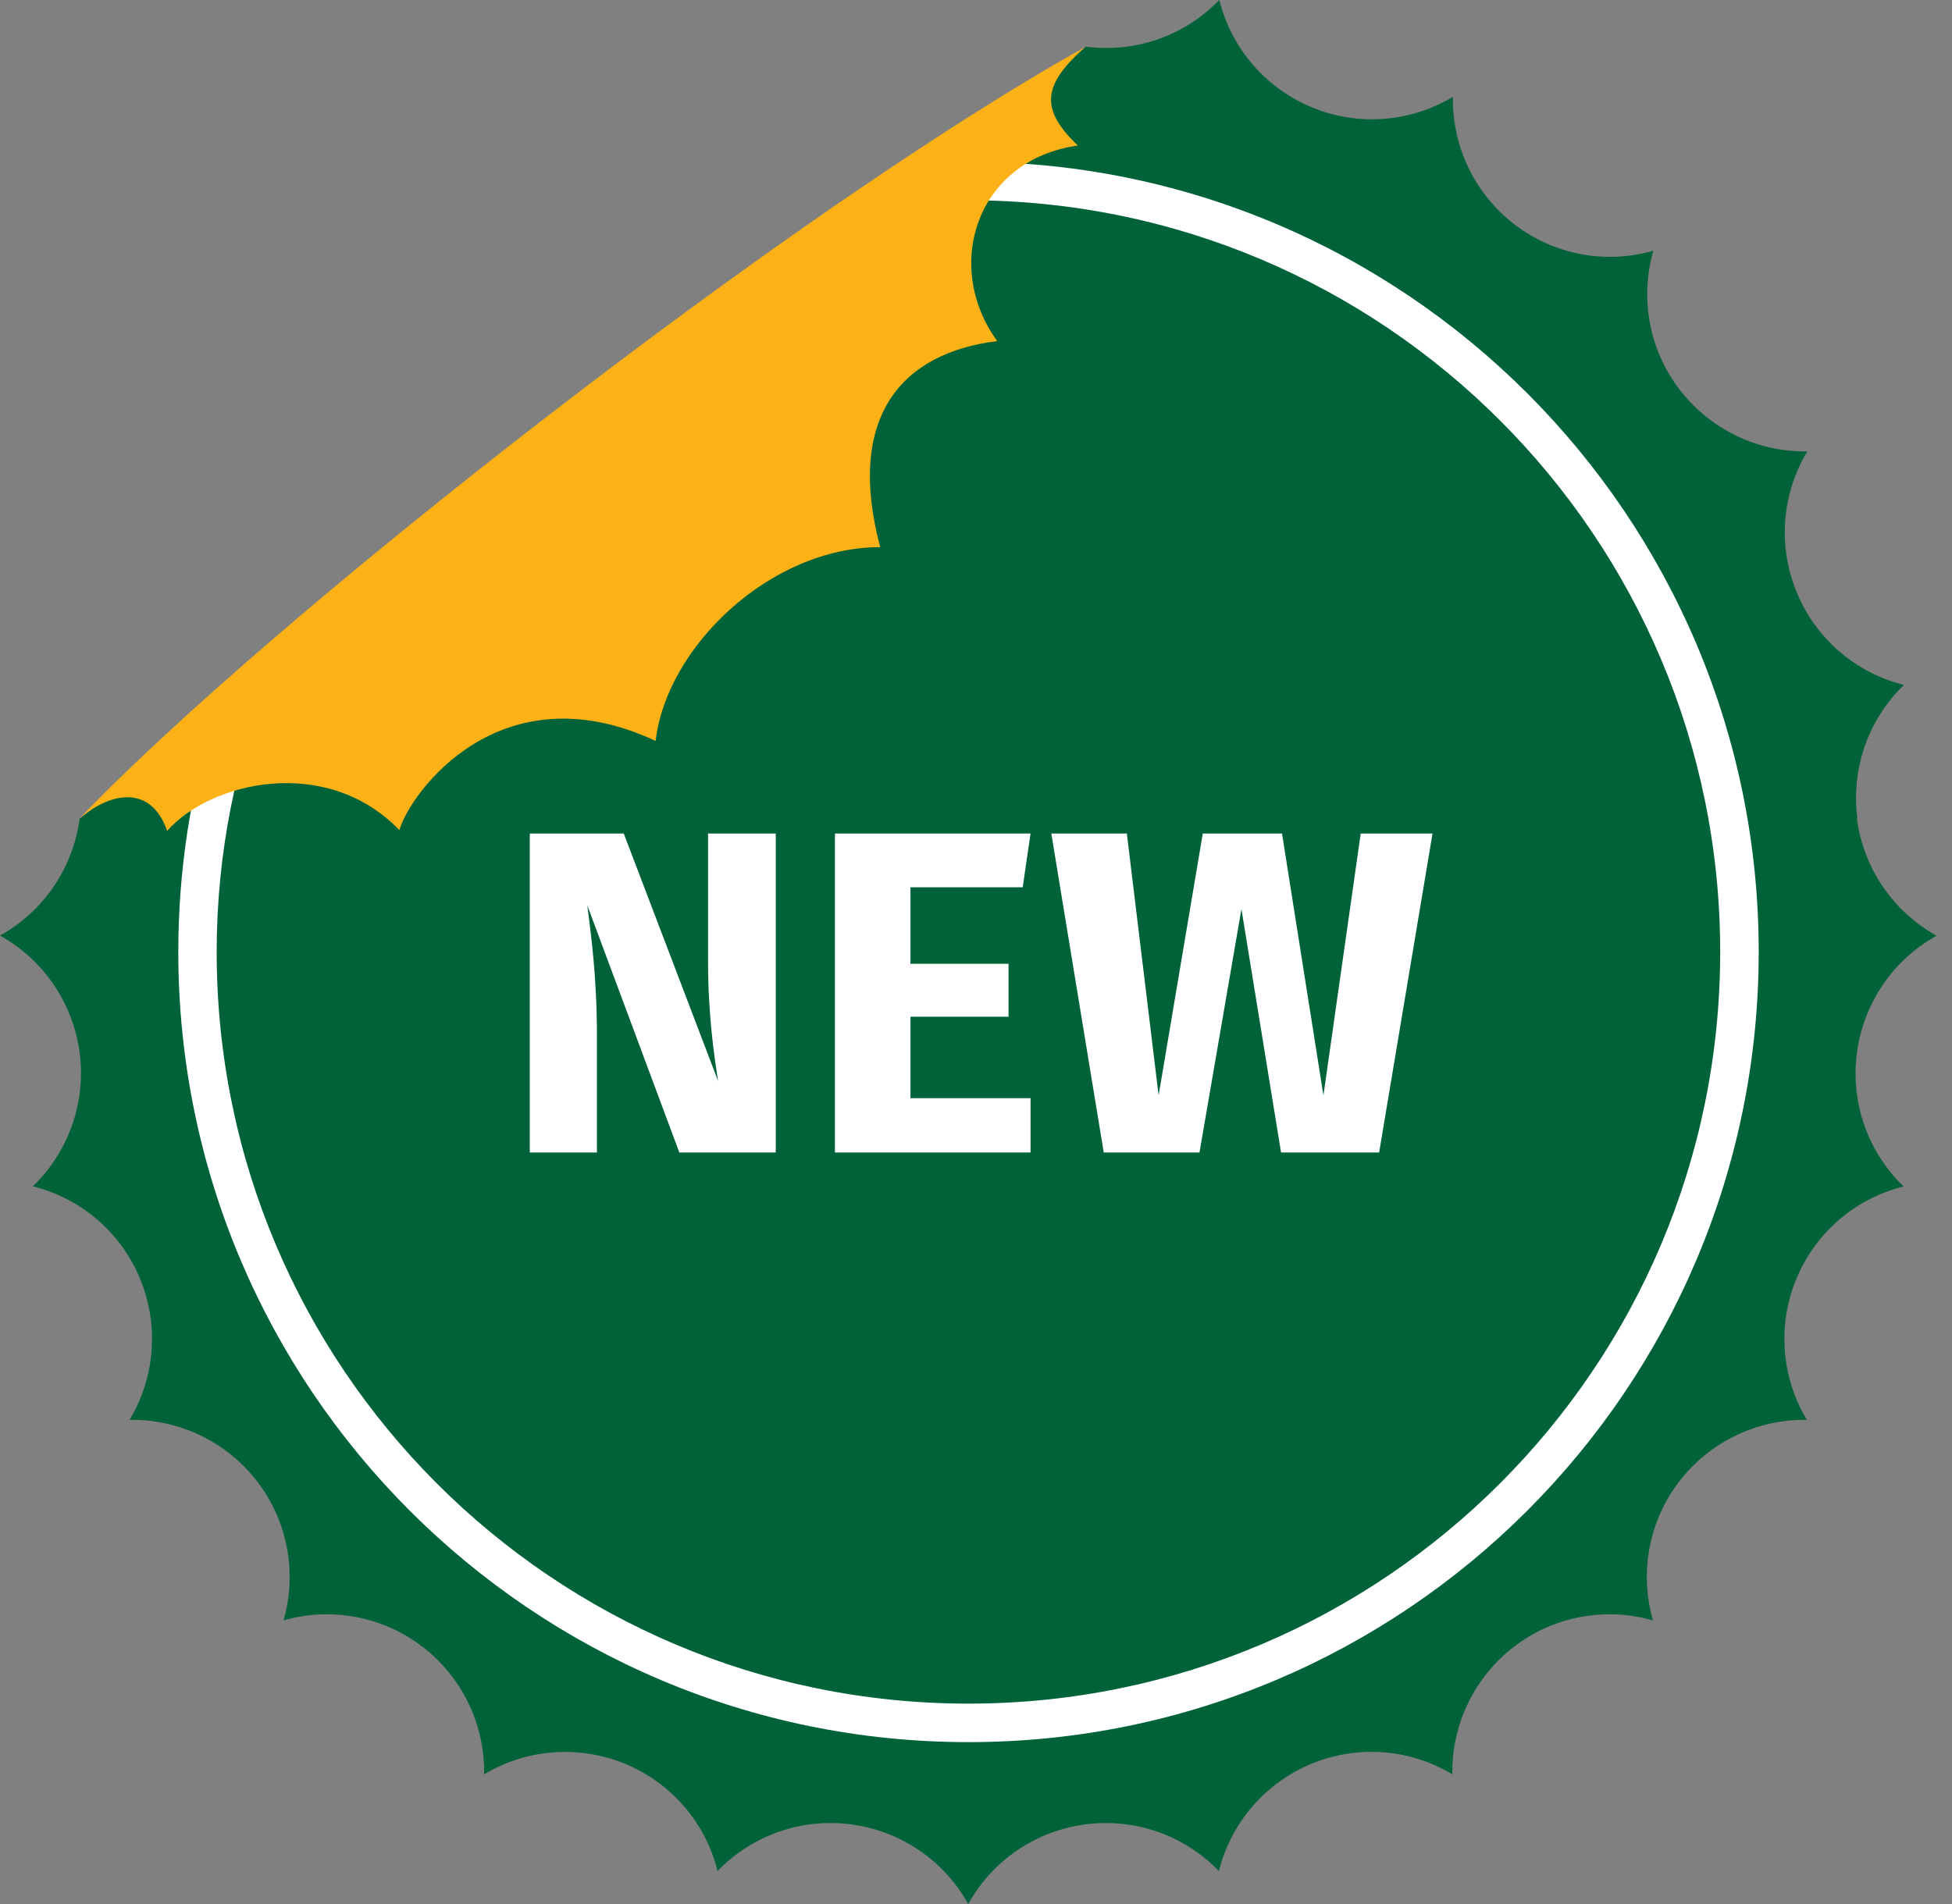
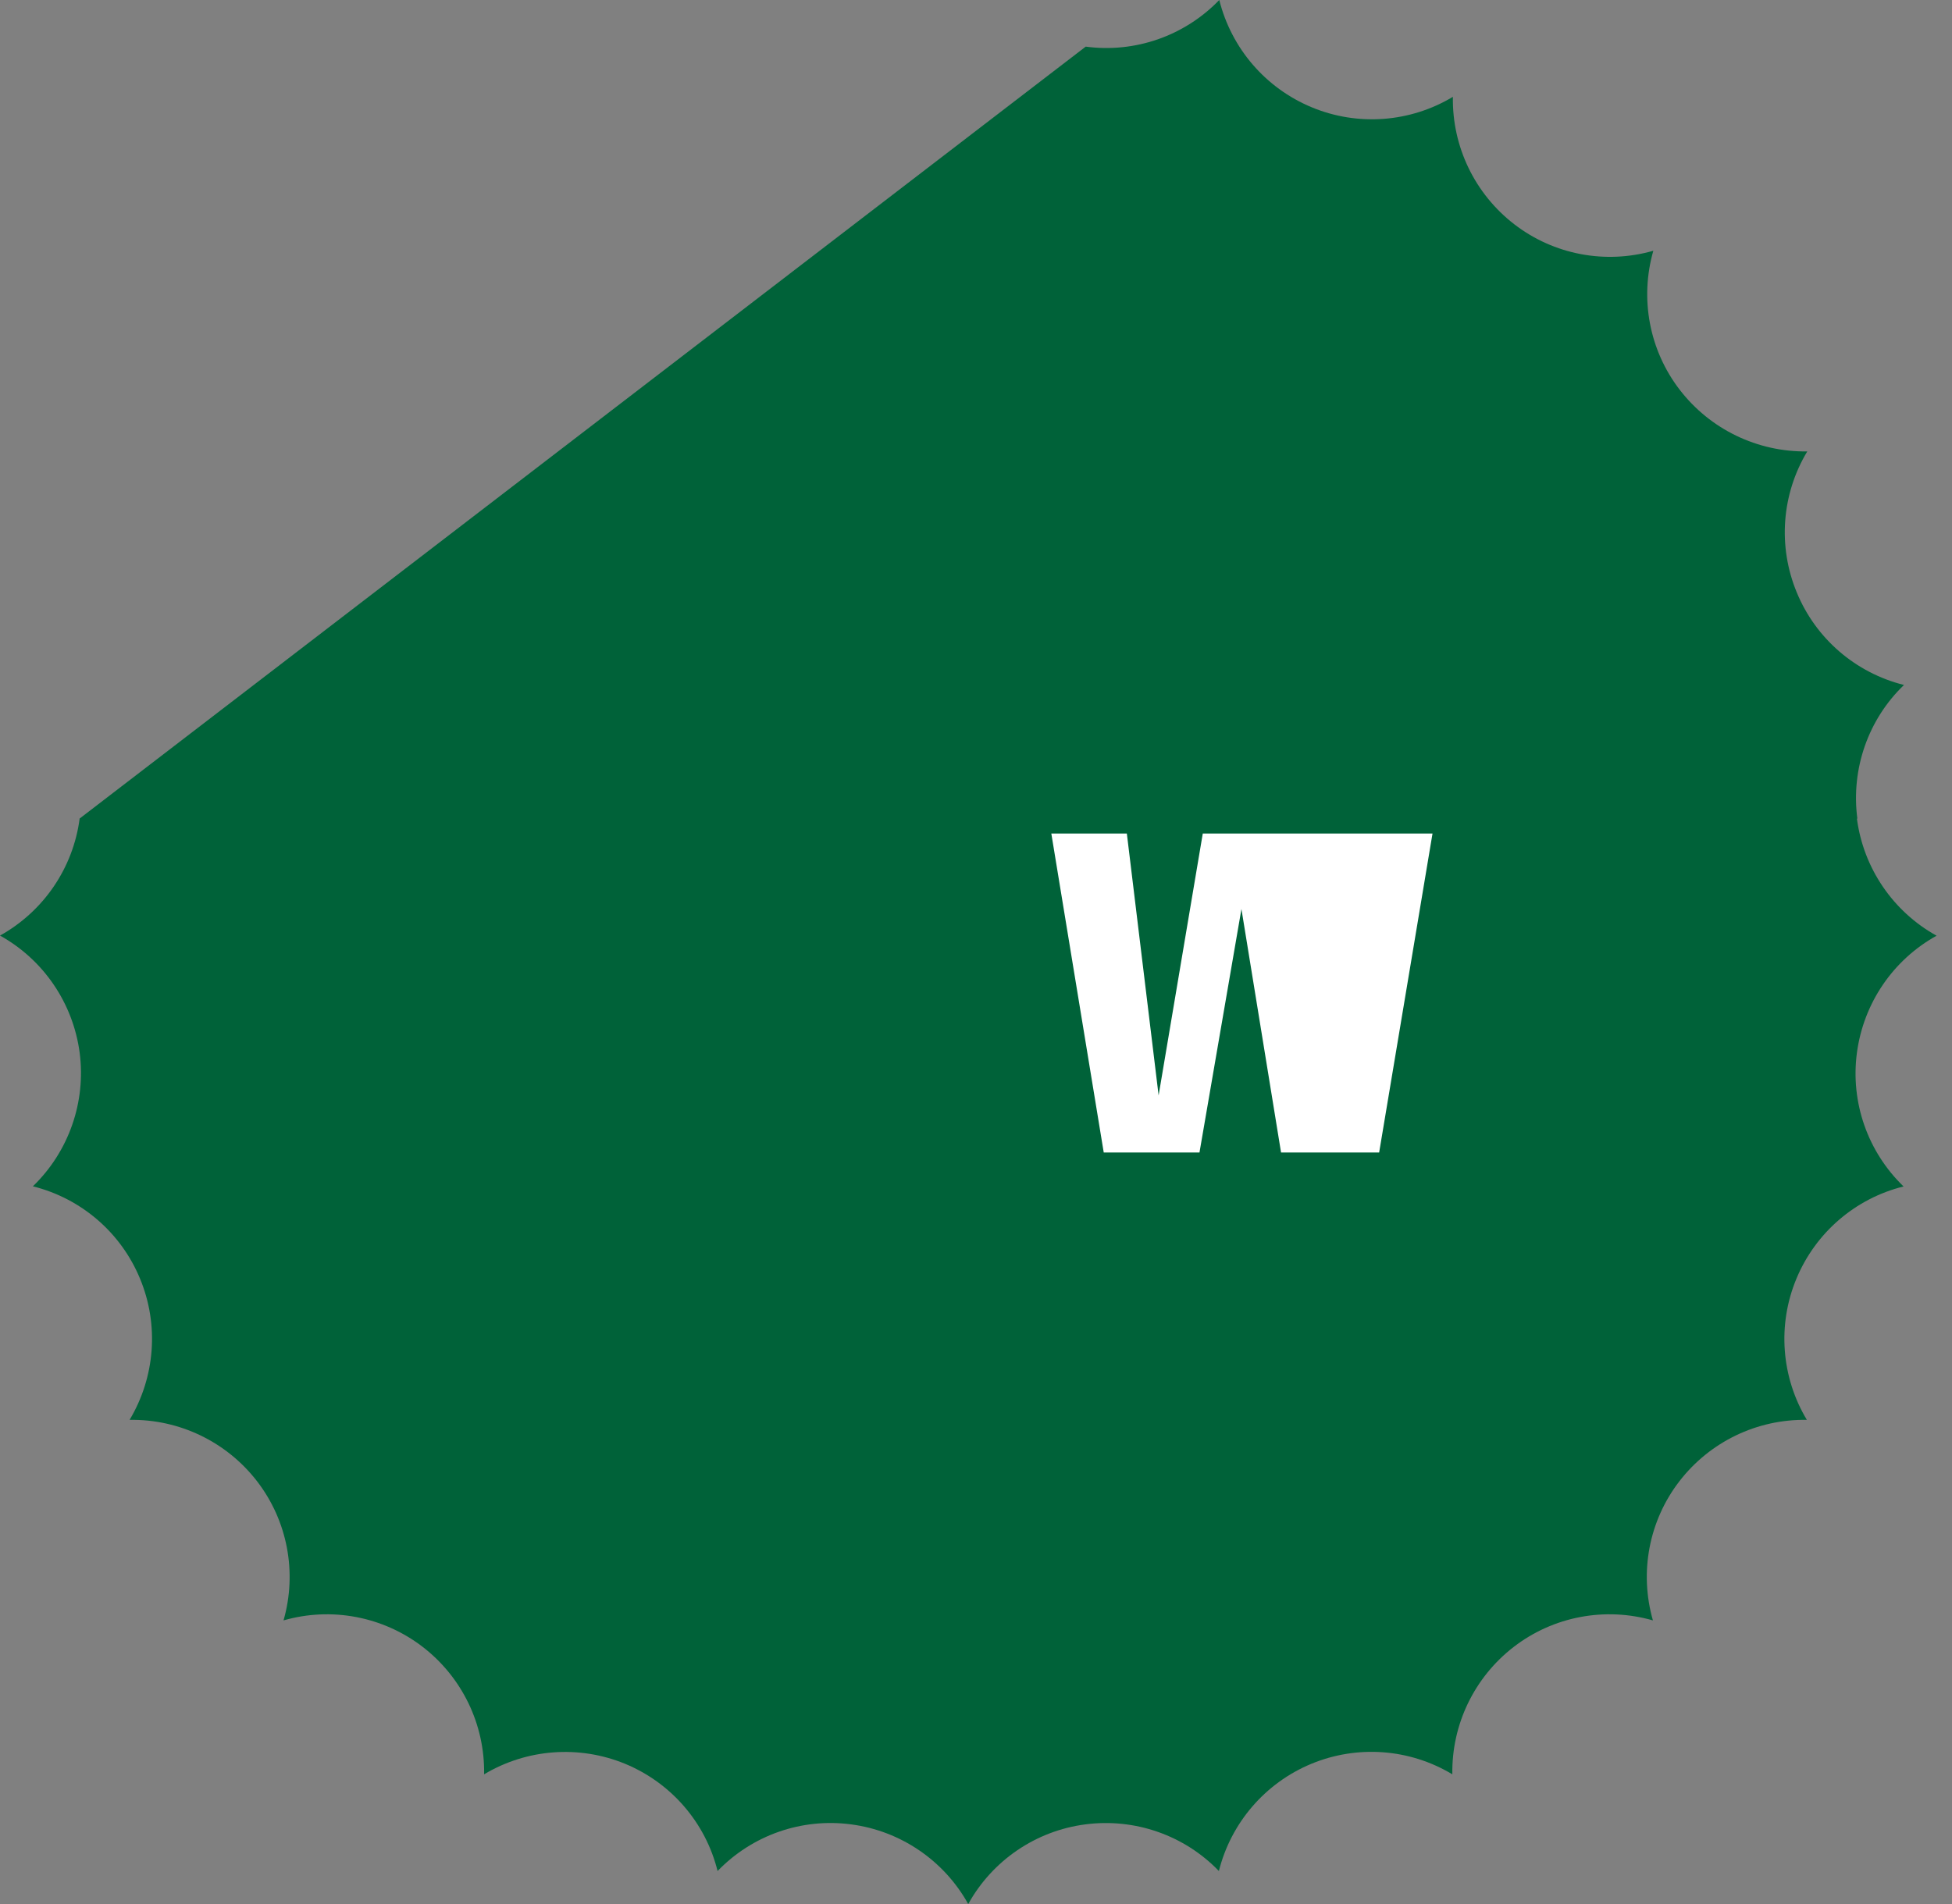
<svg xmlns="http://www.w3.org/2000/svg" fill="none" viewBox="0 0 123 120" height="120" width="123">
  <rect x="0" y="0" width="123" height="120" fill="#808080" stroke="none" />
  <path fill="#006239" d="M117.035 51.587C116.628 48.475 117.711 45.346 119.974 43.17C116.923 42.407 114.417 40.248 113.221 37.344C112.016 34.441 112.259 31.146 113.88 28.451C110.733 28.494 107.76 27.055 105.844 24.567C103.928 22.079 103.313 18.828 104.18 15.803C101.163 16.67 97.912 16.054 95.424 14.139C92.936 12.223 91.498 9.249 91.549 6.103C88.854 7.724 85.551 7.966 82.656 6.762C79.751 5.557 77.593 3.051 76.83 0C74.646 2.263 71.525 3.355 68.413 2.939L5.019 51.587C4.612 54.699 2.748 57.438 0 58.964C2.748 60.49 4.603 63.229 5.019 66.341C5.427 69.453 4.334 72.582 2.072 74.767C5.123 75.53 7.628 77.688 8.825 80.592C10.03 83.496 9.778 86.79 8.166 89.486C11.304 89.434 14.286 90.873 16.202 93.361C18.117 95.849 18.733 99.1 17.866 102.125C20.883 101.258 24.134 101.874 26.63 103.79C29.118 105.705 30.557 108.679 30.505 111.825C33.201 110.213 36.495 109.97 39.399 111.167C42.303 112.372 44.462 114.877 45.216 117.92C47.4 115.657 50.521 114.565 53.633 114.981C56.745 115.388 59.484 117.252 61.01 120C62.536 117.252 65.266 115.388 68.387 114.981C71.499 114.573 74.628 115.657 76.804 117.92C77.567 114.877 79.725 112.372 82.621 111.167C85.525 109.962 88.819 110.204 91.515 111.825C91.463 108.687 92.902 105.705 95.39 103.79C97.878 101.874 101.128 101.258 104.154 102.125C103.287 99.1 103.902 95.849 105.818 93.361C107.734 90.873 110.707 89.434 113.854 89.486C112.233 86.79 111.99 83.488 113.195 80.592C114.4 77.688 116.905 75.53 119.948 74.776C117.685 72.591 116.593 69.471 117.009 66.35C117.425 63.229 119.28 60.498 122.028 58.973C119.28 57.447 117.417 54.708 117.009 51.596L117.035 51.587Z" />
-   <path fill="white" d="M61.019 109.797C88.524 109.797 110.82 87.501 110.82 59.996C110.82 32.49 88.516 10.194 61.019 10.194C60.273 10.194 59.545 10.272 58.808 10.307L55.289 13.003C57.17 12.778 59.077 12.622 61.019 12.622C87.189 12.622 108.393 33.834 108.393 59.996C108.393 86.158 87.18 107.37 61.019 107.37C34.857 107.37 13.653 86.158 13.653 59.996C13.653 53.737 14.893 47.782 17.103 42.312L13.514 45.068C12.032 49.784 11.235 54.794 11.235 59.996C11.235 87.501 33.53 109.797 61.027 109.797H61.019Z" />
-   <path fill="#FCB216" d="M67.927 9.171C61.478 10.082 59.415 16.8 62.839 21.498C56.884 22.226 53.269 26.188 55.462 34.484C48.484 34.484 41.974 40.838 41.315 46.698C31.511 42.121 25.841 49.975 25.165 52.315C20.536 47.53 13.228 49.29 10.532 52.367C9.553 49.524 7.082 49.827 5.011 51.587C16.965 39.061 49.654 13.402 68.396 2.956C65.509 5.479 65.665 6.996 67.919 9.18L67.927 9.171Z" />
-   <path fill="white" d="M42.806 72.635L37.006 57.057C37.24 58.886 37.613 61.556 37.613 65.266V72.635H33.383V52.532H39.304L45.25 68.135C44.99 66.514 44.617 63.871 44.617 60.654V52.532H48.883V72.635H42.823H42.806Z" />
-   <path fill="white" d="M57.369 55.93V60.741H63.55V64.079H57.369V69.21H64.937V72.635H52.61V52.532H64.937L64.443 55.921H57.369V55.93Z" />
-   <path fill="white" d="M80.722 72.635L78.226 57.291L75.582 72.635H69.549L66.246 52.532H71.005L73.007 69.037L75.79 52.532H80.783L83.392 69.037L85.742 52.532H90.266L86.903 72.635H80.722Z" />
+   <path fill="white" d="M80.722 72.635L78.226 57.291L75.582 72.635H69.549L66.246 52.532H71.005L73.007 69.037L75.79 52.532H80.783L85.742 52.532H90.266L86.903 72.635H80.722Z" />
</svg>